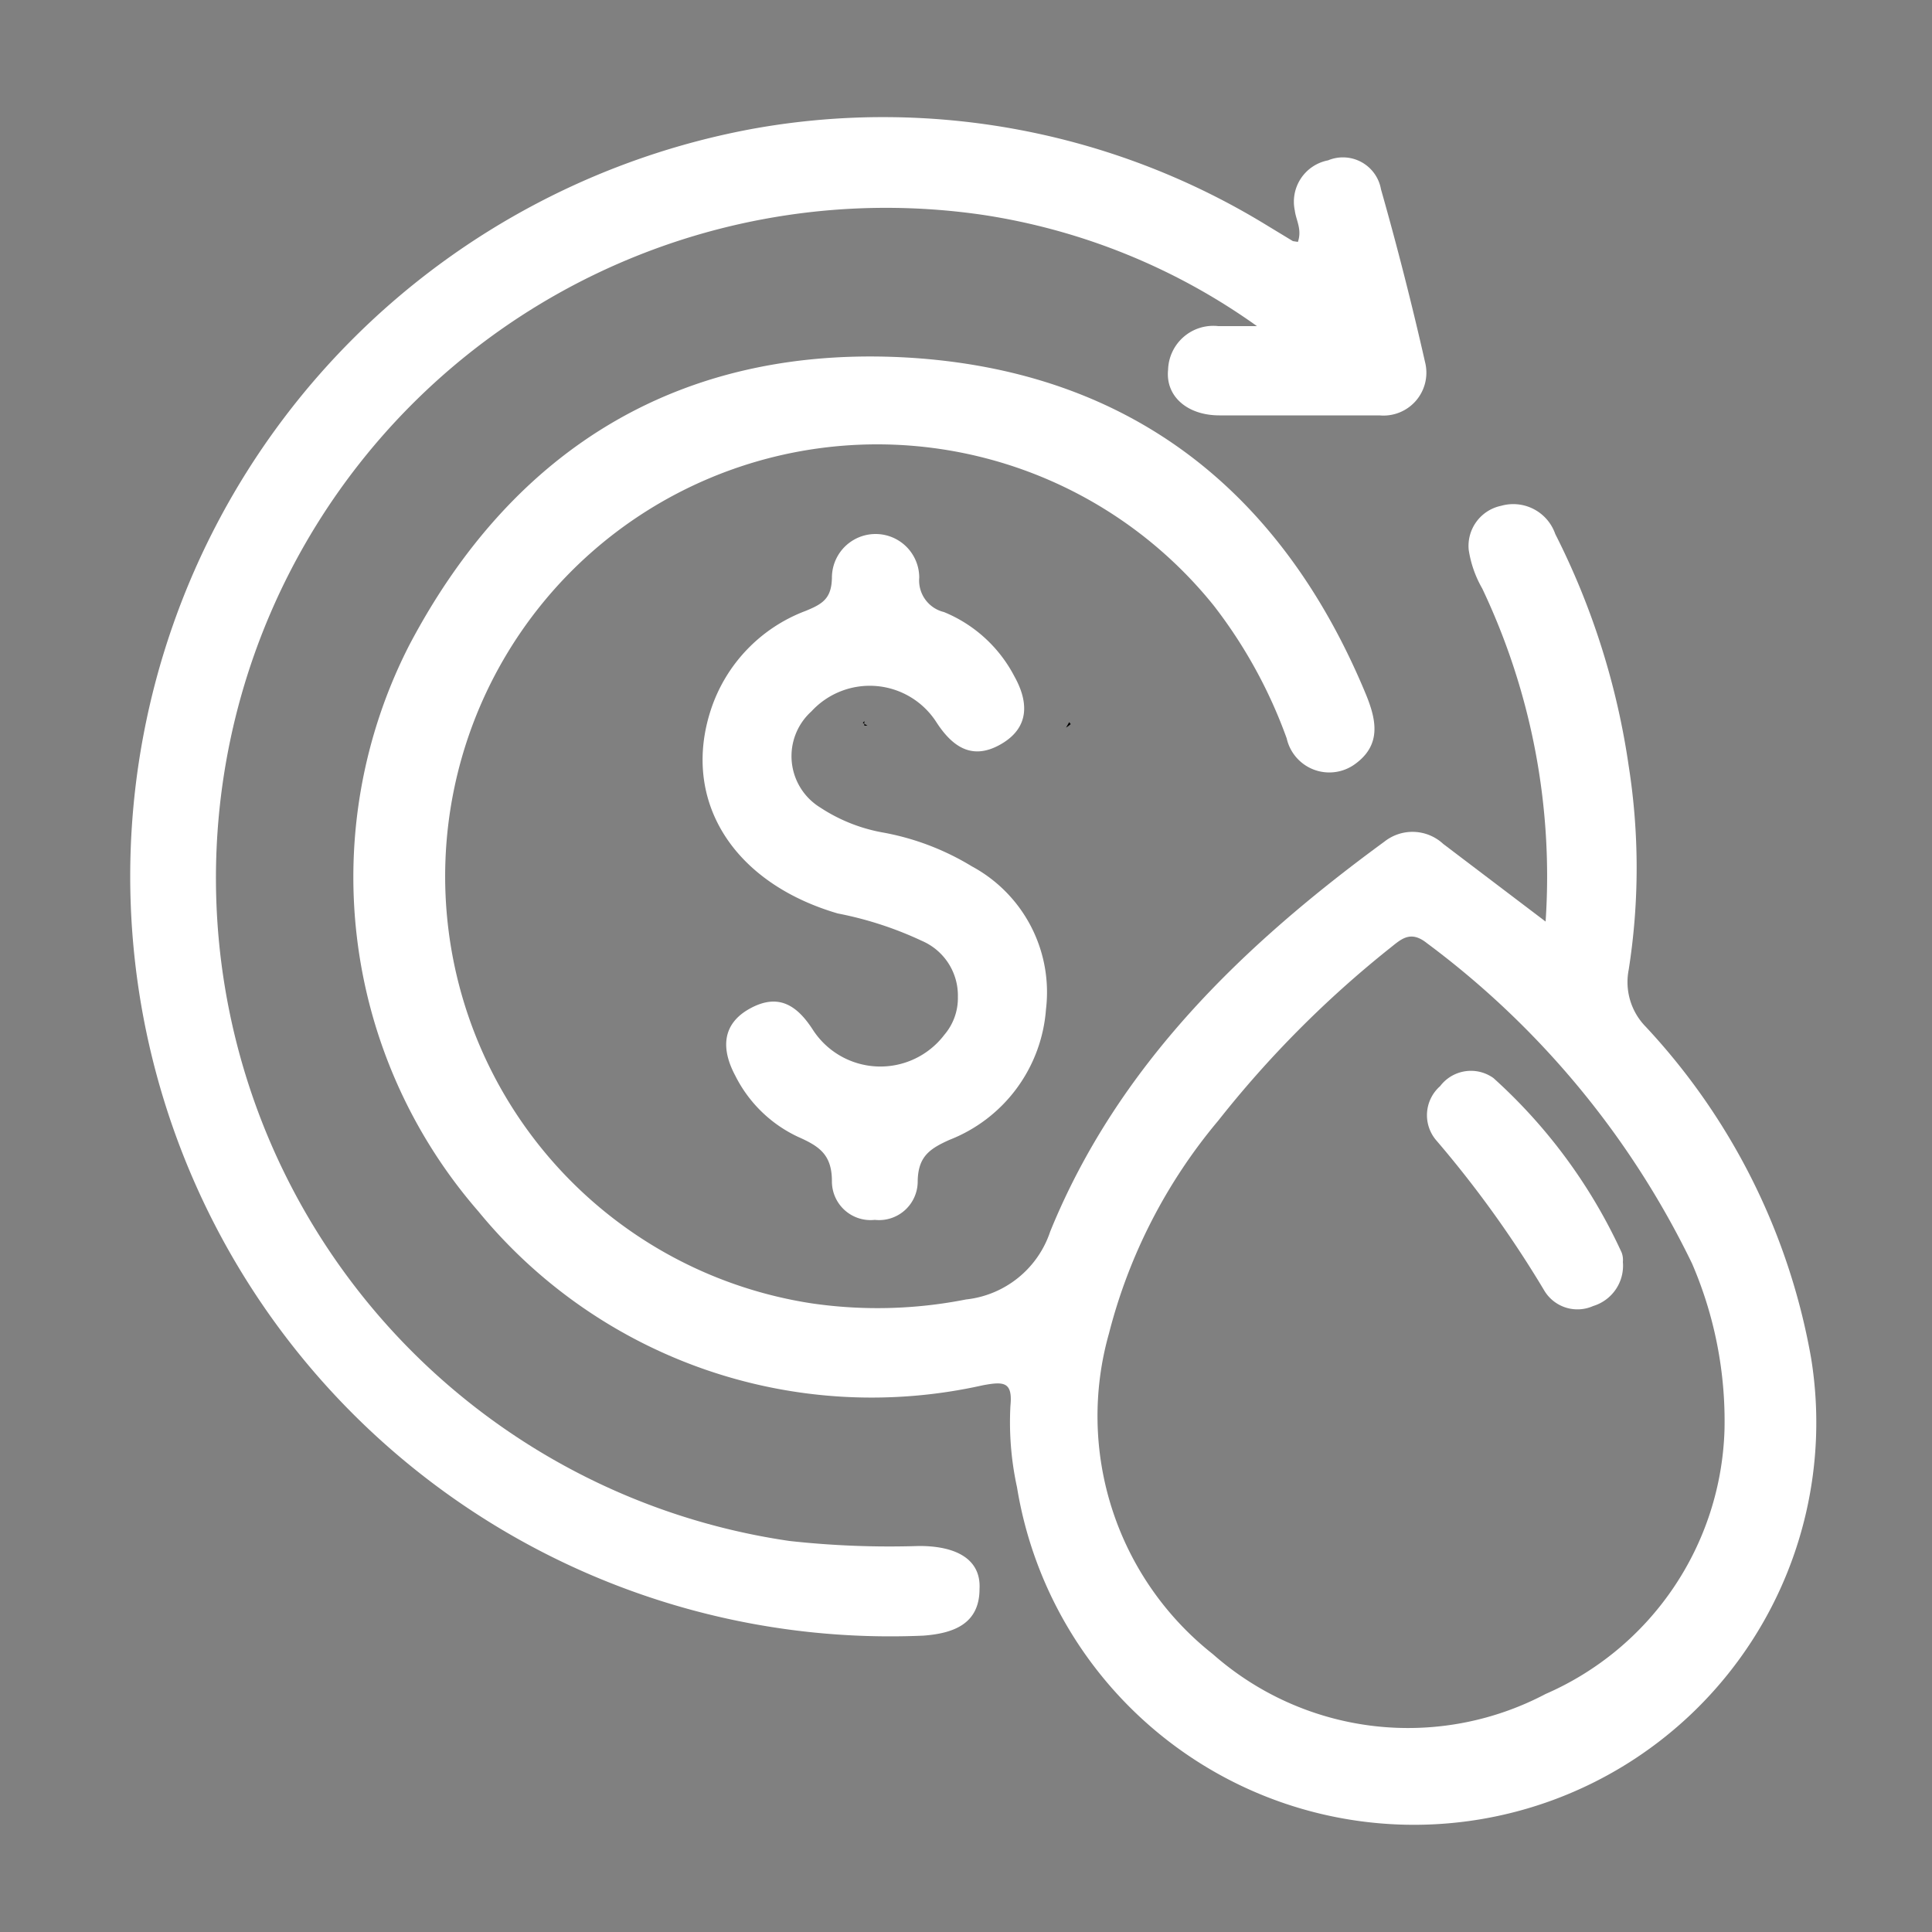
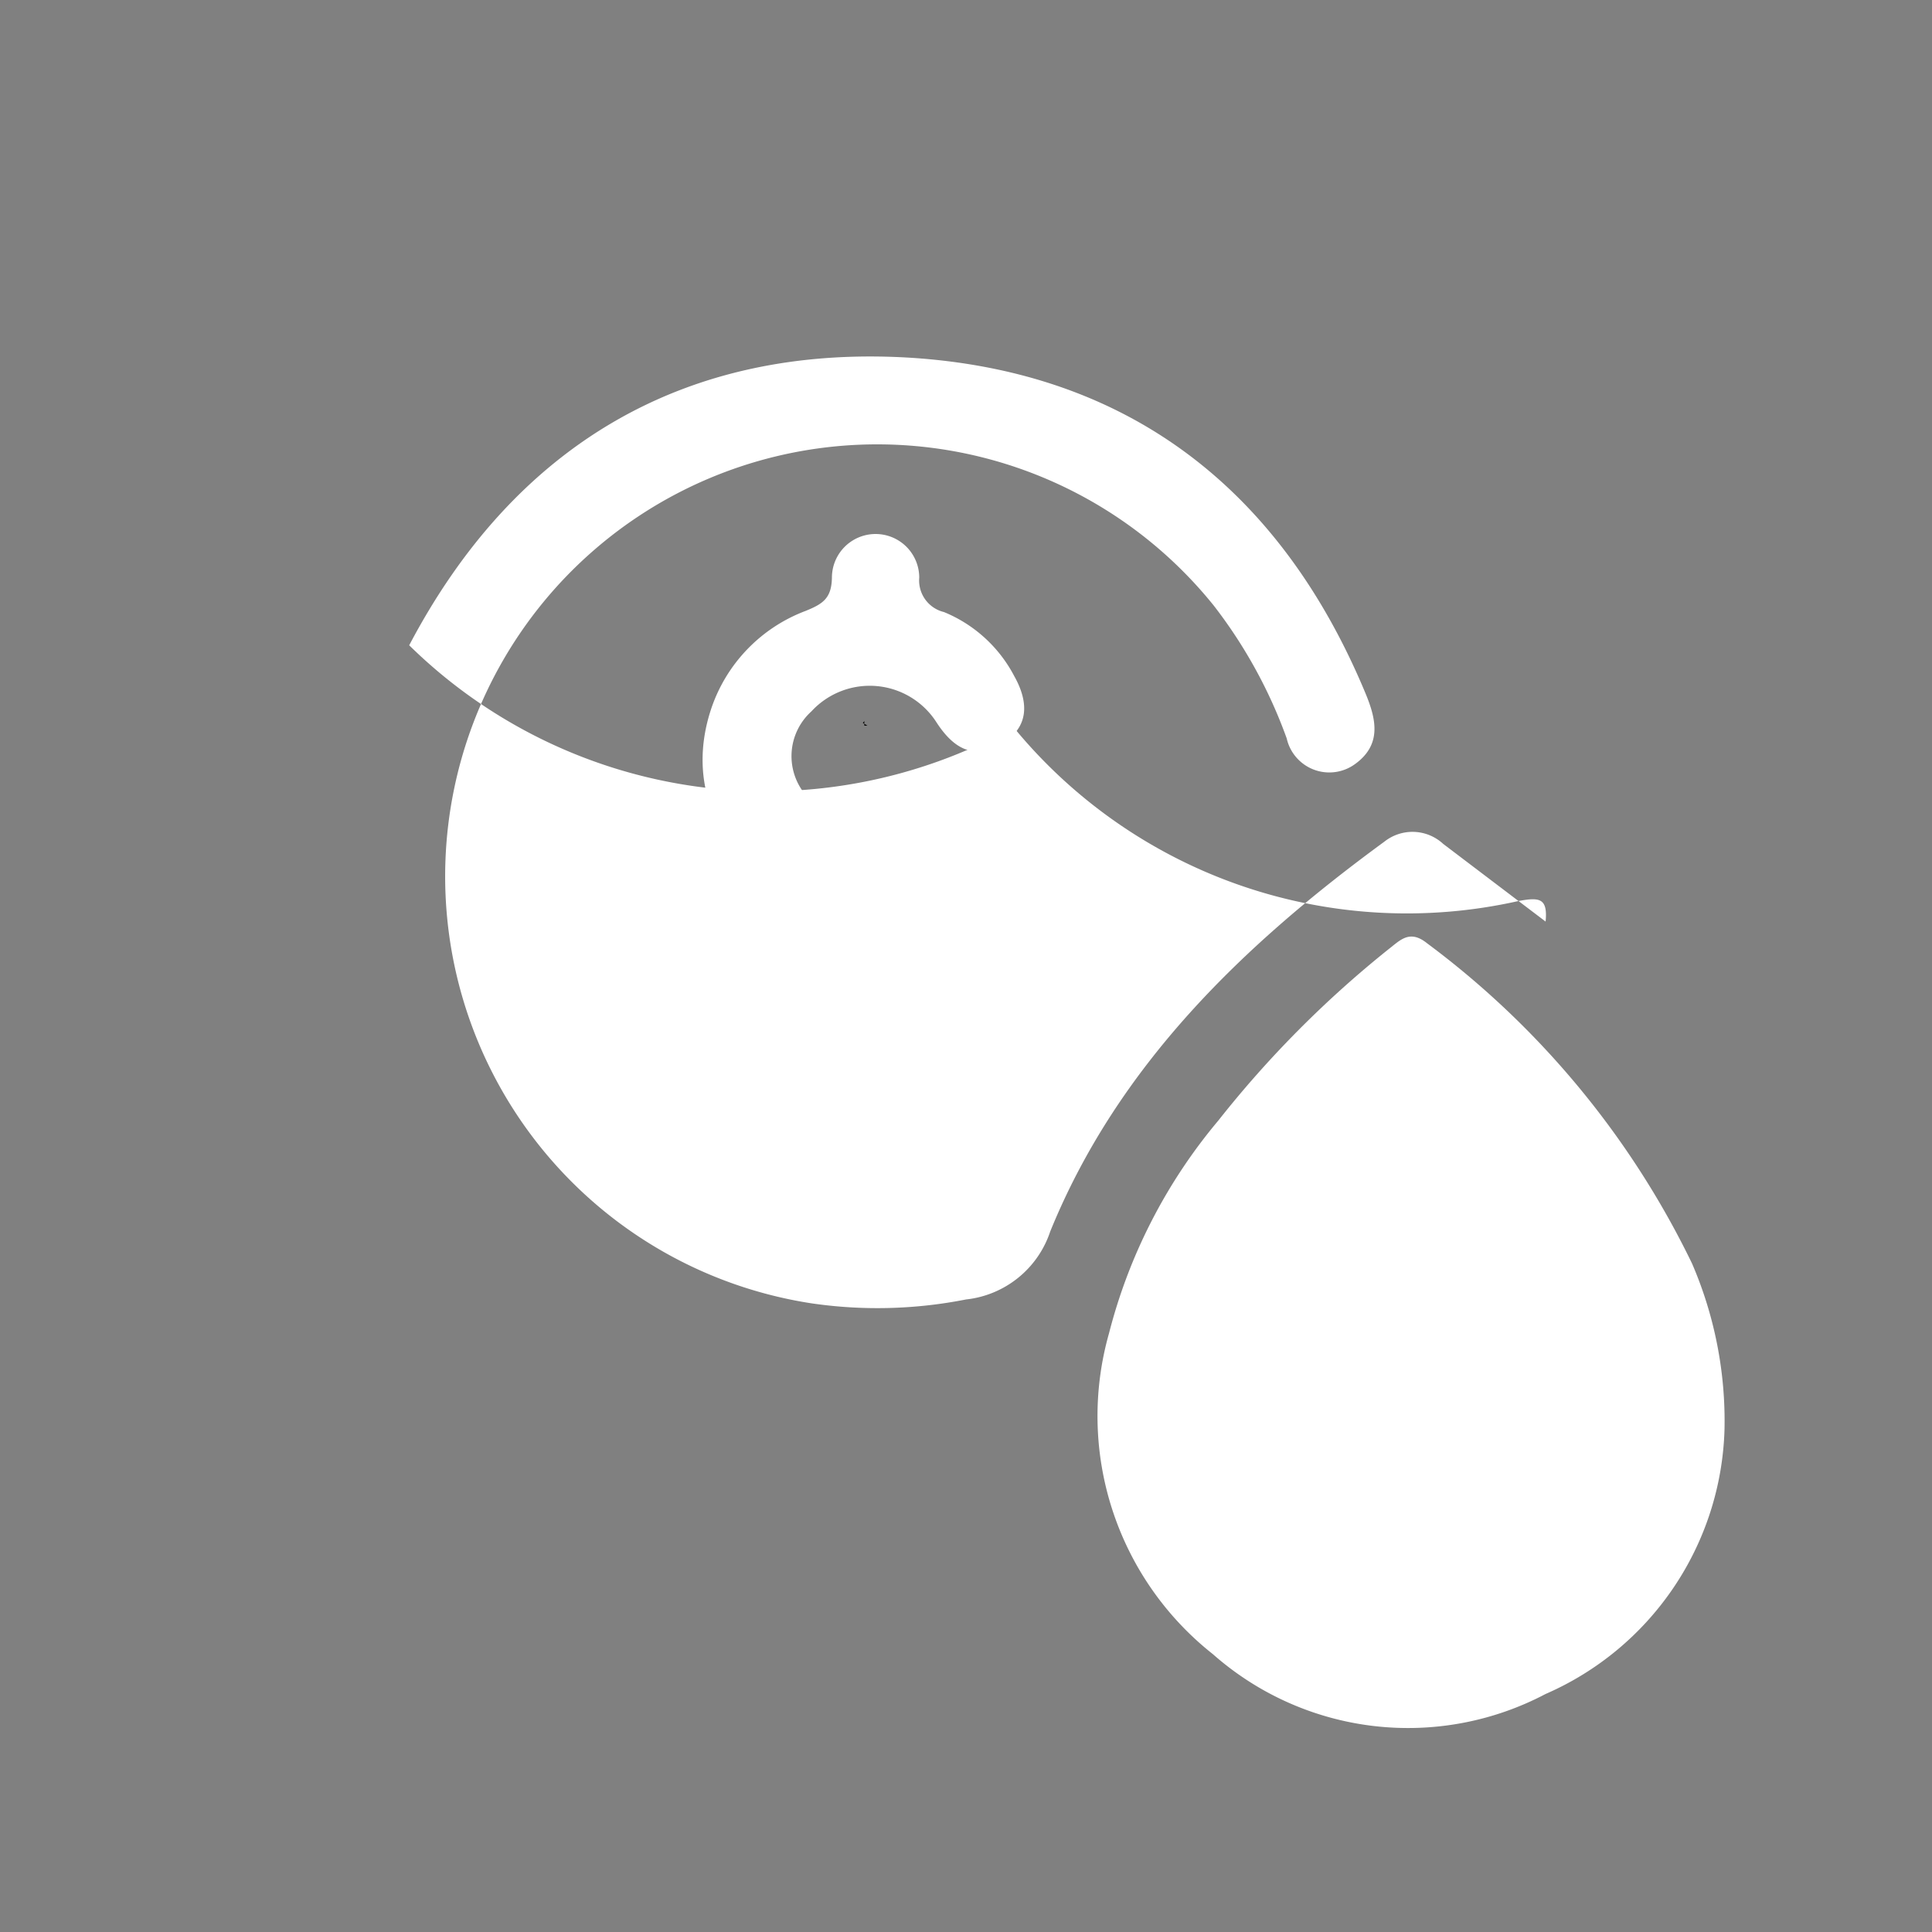
<svg xmlns="http://www.w3.org/2000/svg" id="Layer_1" data-name="Layer 1" viewBox="0 0 50 50">
  <rect x="0" y="0" width="50" height="50" fill="#808080" stroke="none" />
  <defs>
    <style>.cls-1{fill:#fff;}</style>
  </defs>
  <path d="M22.33,18.71l.12.07-.08,0a.83.83,0,0,1,0-.12Z" />
-   <path d="M27.67,18.69l-.08.14,0,0a.94.94,0,0,0,.12-.09Z" />
  <path d="M22.33,31.33l.09-.14,0,0-.11.08Z" />
-   <path d="M27.68,31.3l-.12-.07.07,0a.56.56,0,0,1,0,.12S27.68,31.3,27.68,31.3Z" />
-   <path class="cls-1" d="M40,23.85a17.36,17.36,0,0,0-1.64-8.62,2.87,2.87,0,0,1-.35-1,1.06,1.06,0,0,1,.84-1.14,1.15,1.15,0,0,1,1.4.73,19.39,19.39,0,0,1,1.9,6,17,17,0,0,1,0,5.28,1.65,1.65,0,0,0,.44,1.47,16.83,16.83,0,0,1,4.28,8.57,10.41,10.41,0,0,1-20.55,3.35,7.89,7.89,0,0,1-.17-2.11c.06-.62-.17-.63-.71-.53a13.16,13.16,0,0,1-13.06-4.5A13.18,13.18,0,0,1,10.59,16.7c2.72-5.17,7.13-7.81,13-7.44,5.67.37,9.58,3.45,11.76,8.71.27.66.41,1.31-.29,1.81a1.13,1.13,0,0,1-1.76-.67,12.55,12.55,0,0,0-1.89-3.44A11.18,11.18,0,1,0,21,33.73a11.8,11.8,0,0,0,4-.1,2.59,2.59,0,0,0,2.18-1.76c1.75-4.3,5-7.42,8.65-10.09a1.17,1.17,0,0,1,1.52.06ZM44.63,37a10.28,10.28,0,0,0-.84-4.3,22.59,22.59,0,0,0-6.86-8.29c-.45-.36-.69-.08-1,.16A27.46,27.46,0,0,0,31.53,29a13.92,13.92,0,0,0-2.83,5.51,7.85,7.85,0,0,0,2.69,8.3A7.63,7.63,0,0,0,40,43.84,7.71,7.71,0,0,0,44.63,37Z" />
-   <path class="cls-1" d="M33.59,6.26c.11-.33-.05-.56-.08-.81a1.09,1.09,0,0,1,.86-1.3,1,1,0,0,1,1.37.75q.63,2.22,1.14,4.47a1.11,1.11,0,0,1-1.18,1.38c-1.38,0-2.76,0-4.14,0-.84,0-1.4-.5-1.33-1.18a1.17,1.17,0,0,1,1.3-1.13h1a16.42,16.42,0,0,0-7.1-2.88,17.34,17.34,0,1,0-5,34.32,23.6,23.6,0,0,0,3.36.13c1,0,1.6.37,1.56,1.11,0,.9-.66,1.15-1.45,1.21a19.67,19.67,0,0,1-4.4-39A19,19,0,0,1,32.8,5.84l.66.4S33.52,6.25,33.59,6.26Z" />
+   <path class="cls-1" d="M40,23.85c.06-.62-.17-.63-.71-.53a13.16,13.16,0,0,1-13.06-4.5A13.18,13.18,0,0,1,10.59,16.7c2.72-5.17,7.13-7.81,13-7.44,5.67.37,9.58,3.45,11.76,8.71.27.66.41,1.31-.29,1.81a1.13,1.13,0,0,1-1.76-.67,12.55,12.55,0,0,0-1.89-3.44A11.18,11.18,0,1,0,21,33.73a11.8,11.8,0,0,0,4-.1,2.59,2.59,0,0,0,2.18-1.76c1.75-4.3,5-7.42,8.65-10.09a1.17,1.17,0,0,1,1.52.06ZM44.63,37a10.28,10.28,0,0,0-.84-4.3,22.59,22.59,0,0,0-6.86-8.29c-.45-.36-.69-.08-1,.16A27.46,27.46,0,0,0,31.53,29a13.92,13.92,0,0,0-2.83,5.51,7.85,7.85,0,0,0,2.69,8.3A7.63,7.63,0,0,0,40,43.84,7.71,7.71,0,0,0,44.63,37Z" />
  <path class="cls-1" d="M24.79,25.8a1.54,1.54,0,0,0-.93-1.45,9.27,9.27,0,0,0-2.18-.71c-2.73-.8-4.05-2.94-3.28-5.28a4.1,4.1,0,0,1,2.45-2.55c.44-.18.67-.32.68-.86a1.13,1.13,0,0,1,2.26,0,.84.84,0,0,0,.64.89,3.59,3.59,0,0,1,1.82,1.66c.37.66.4,1.32-.33,1.75s-1.25.11-1.68-.55A2.05,2.05,0,0,0,21,18.41a1.56,1.56,0,0,0,.23,2.49,4.33,4.33,0,0,0,1.59.64,6.72,6.72,0,0,1,2.33.88,3.7,3.7,0,0,1,1.92,3.7,3.94,3.94,0,0,1-2.5,3.38c-.51.23-.81.43-.82,1.07a1,1,0,0,1-1.11,1,1,1,0,0,1-1.11-1c0-.7-.34-.91-.88-1.15a3.45,3.45,0,0,1-1.62-1.58c-.37-.69-.35-1.34.38-1.74s1.21-.09,1.62.54a2.08,2.08,0,0,0,3.41.14A1.46,1.46,0,0,0,24.79,25.8Z" />
  <path class="cls-1" d="M42,32.66a1.09,1.09,0,0,1-.77,1.14,1,1,0,0,1-1.27-.41,28.2,28.2,0,0,0-2.8-3.89,1,1,0,0,1,.11-1.39,1,1,0,0,1,1.38-.21,13.83,13.83,0,0,1,3.32,4.52A.56.56,0,0,1,42,32.66Z" />
</svg>